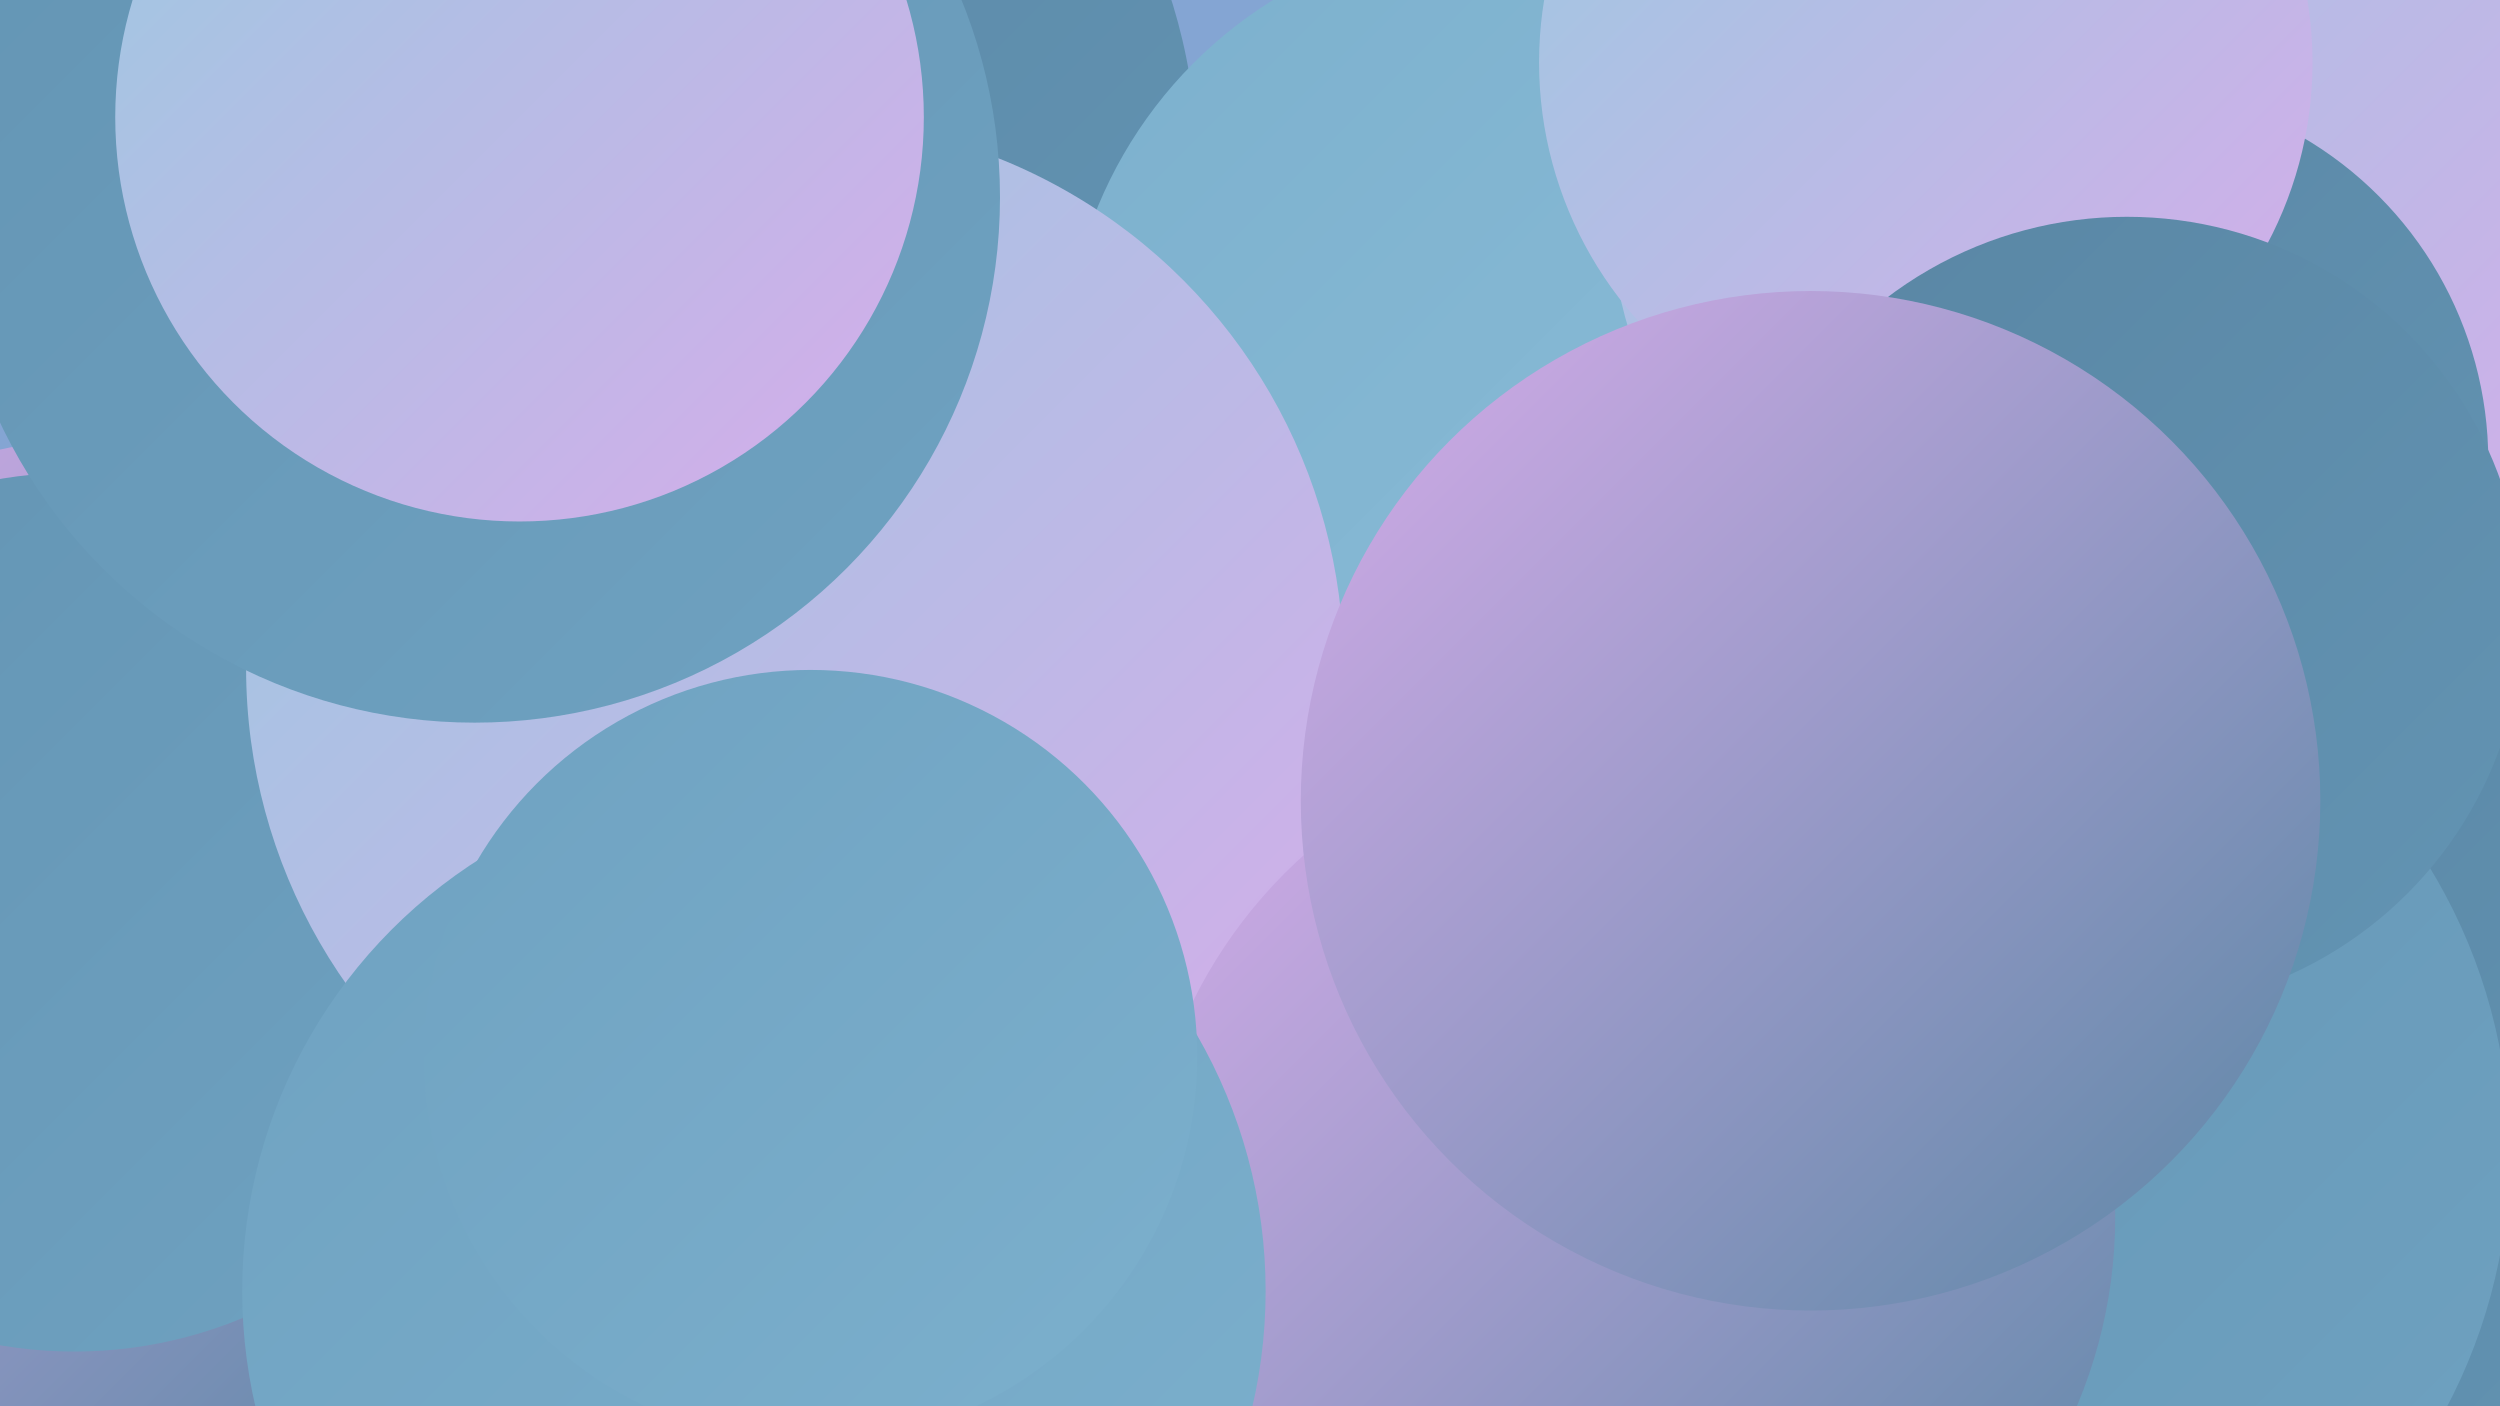
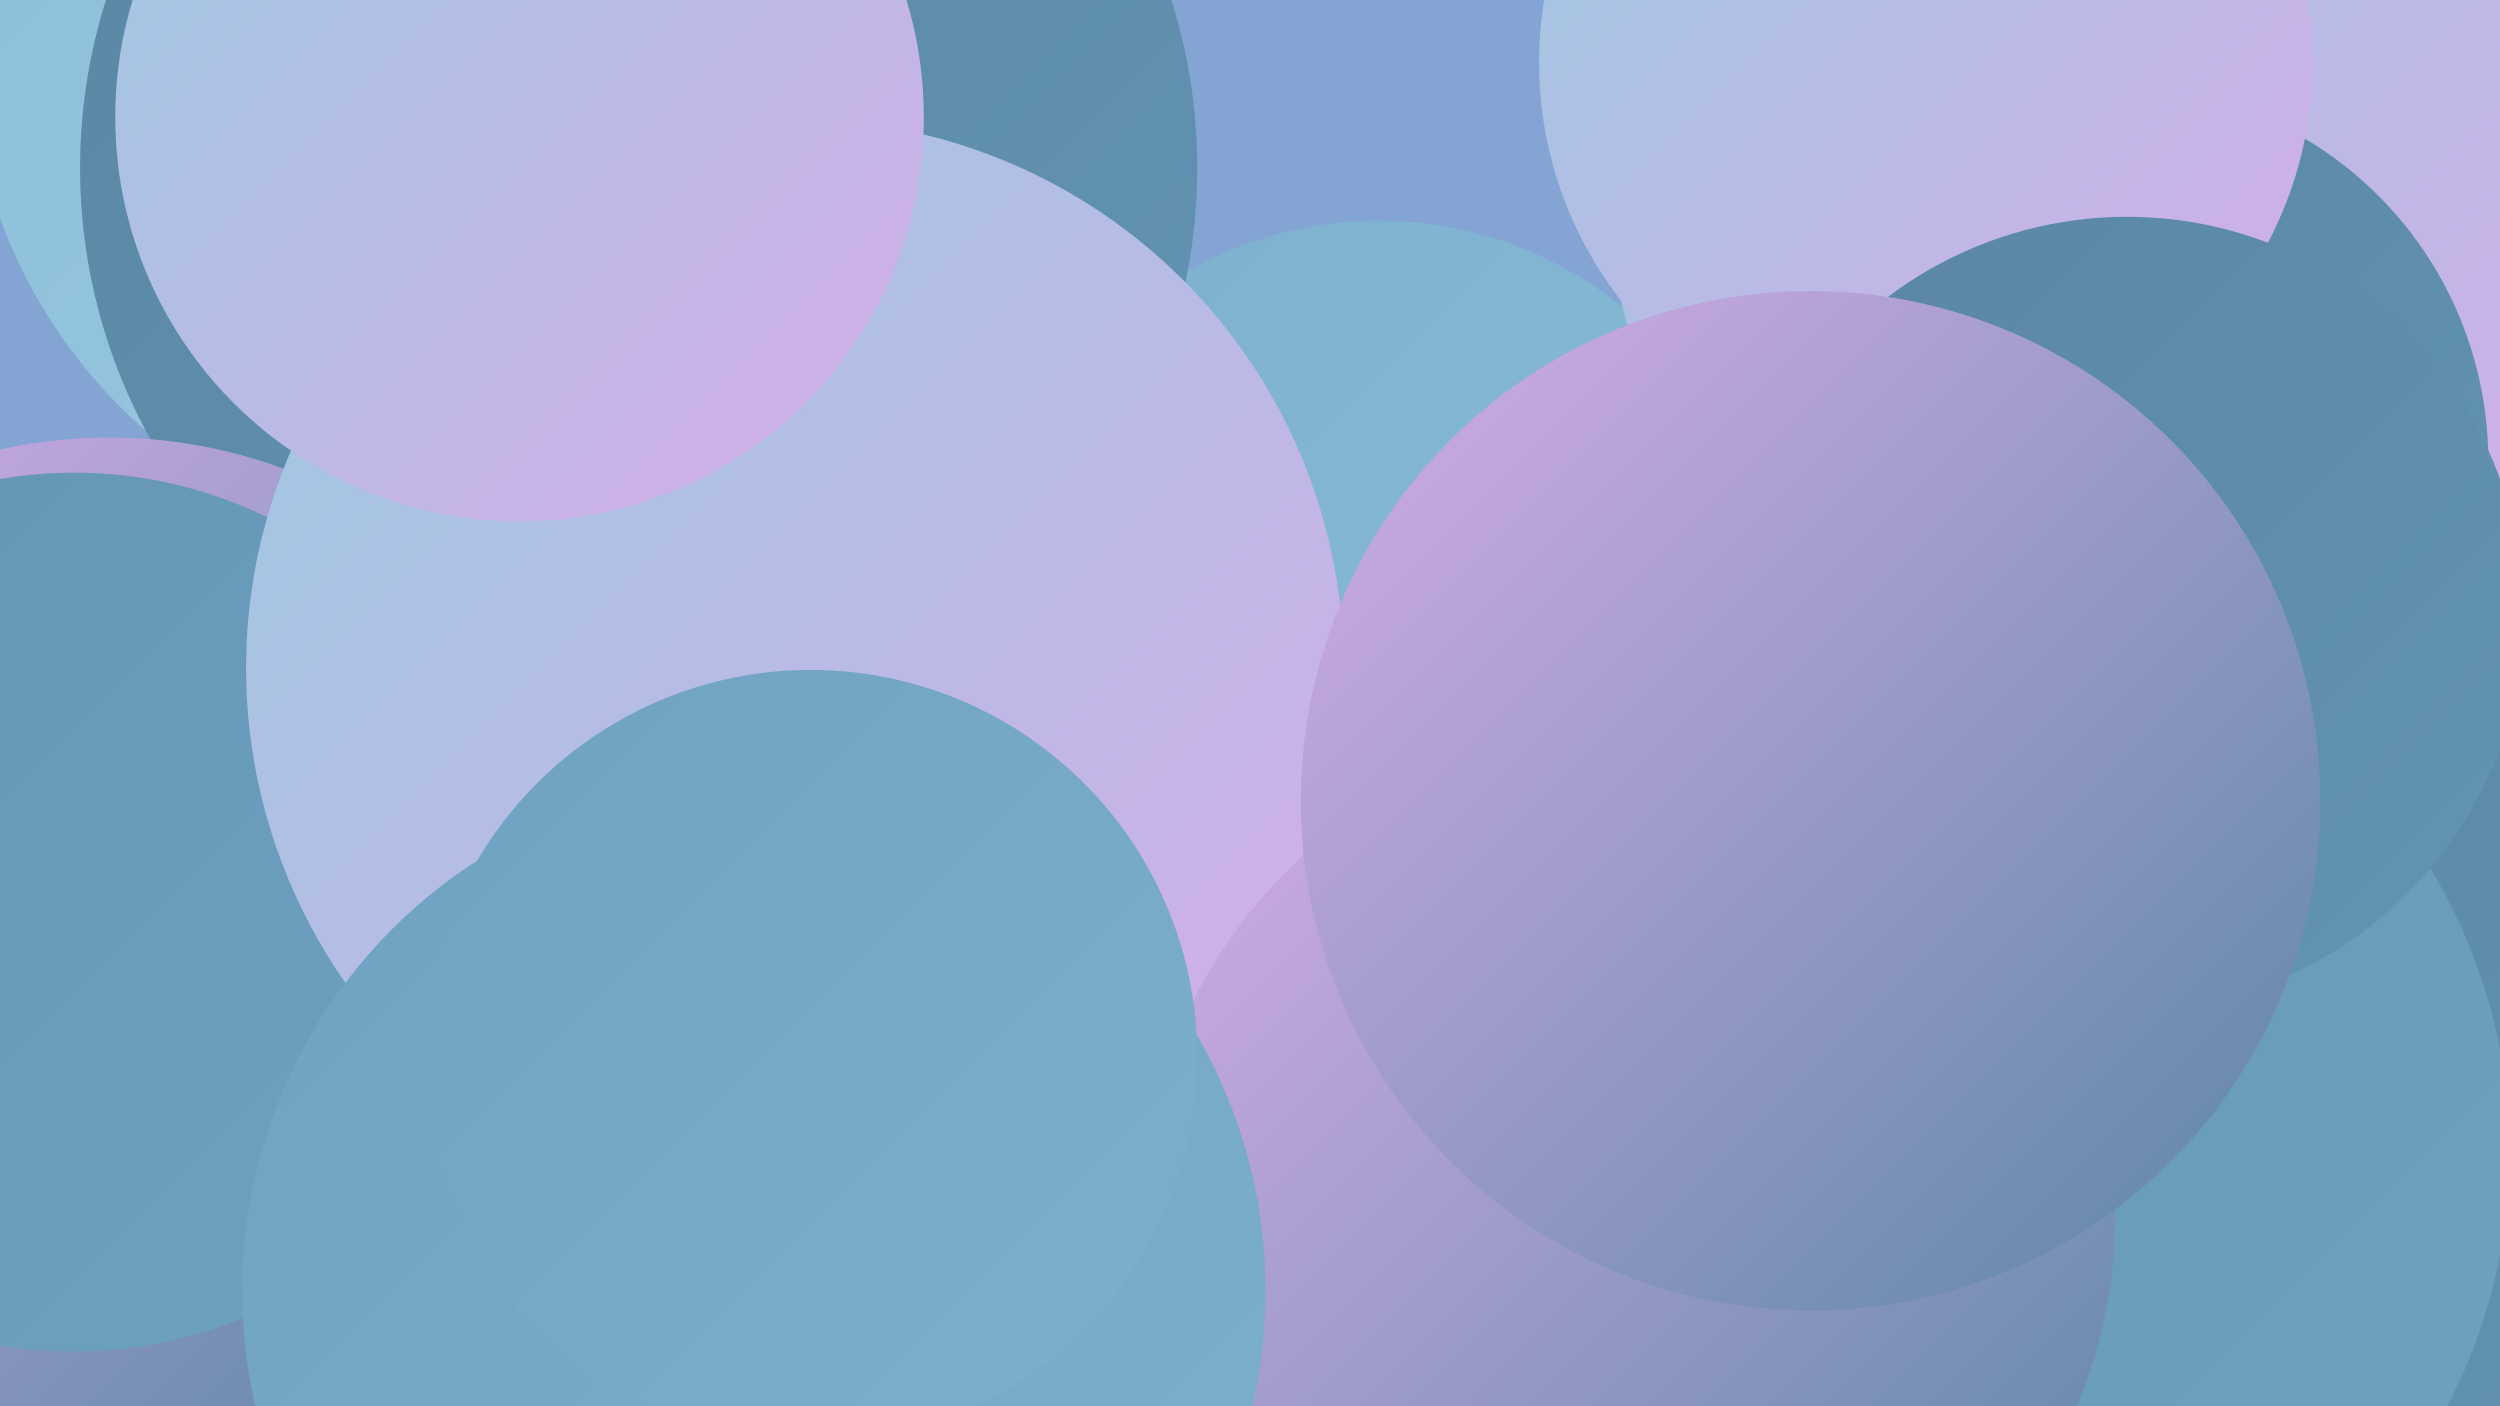
<svg xmlns="http://www.w3.org/2000/svg" width="1280" height="720">
  <defs>
    <linearGradient id="grad0" x1="0%" y1="0%" x2="100%" y2="100%">
      <stop offset="0%" style="stop-color:#5986a4;stop-opacity:1" />
      <stop offset="100%" style="stop-color:#6394b3;stop-opacity:1" />
    </linearGradient>
    <linearGradient id="grad1" x1="0%" y1="0%" x2="100%" y2="100%">
      <stop offset="0%" style="stop-color:#6394b3;stop-opacity:1" />
      <stop offset="100%" style="stop-color:#6fa2c1;stop-opacity:1" />
    </linearGradient>
    <linearGradient id="grad2" x1="0%" y1="0%" x2="100%" y2="100%">
      <stop offset="0%" style="stop-color:#6fa2c1;stop-opacity:1" />
      <stop offset="100%" style="stop-color:#7cb0cd;stop-opacity:1" />
    </linearGradient>
    <linearGradient id="grad3" x1="0%" y1="0%" x2="100%" y2="100%">
      <stop offset="0%" style="stop-color:#7cb0cd;stop-opacity:1" />
      <stop offset="100%" style="stop-color:#8bbdd8;stop-opacity:1" />
    </linearGradient>
    <linearGradient id="grad4" x1="0%" y1="0%" x2="100%" y2="100%">
      <stop offset="0%" style="stop-color:#8bbdd8;stop-opacity:1" />
      <stop offset="100%" style="stop-color:#9bcae1;stop-opacity:1" />
    </linearGradient>
    <linearGradient id="grad5" x1="0%" y1="0%" x2="100%" y2="100%">
      <stop offset="0%" style="stop-color:#9bcae1;stop-opacity:1" />
      <stop offset="100%" style="stop-color:#d6acea;stop-opacity:1" />
    </linearGradient>
    <linearGradient id="grad6" x1="0%" y1="0%" x2="100%" y2="100%">
      <stop offset="0%" style="stop-color:#d6acea;stop-opacity:1" />
      <stop offset="100%" style="stop-color:#5986a4;stop-opacity:1" />
    </linearGradient>
  </defs>
  <rect width="1280" height="720" fill="#84a5d3" />
  <circle cx="249" cy="21" r="265" fill="url(#grad4)" />
  <circle cx="706" cy="311" r="198" fill="url(#grad3)" />
  <circle cx="1245" cy="491" r="251" fill="url(#grad0)" />
  <circle cx="620" cy="612" r="186" fill="url(#grad0)" />
  <circle cx="327" cy="86" r="286" fill="url(#grad0)" />
  <circle cx="56" cy="481" r="257" fill="url(#grad6)" />
-   <circle cx="771" cy="192" r="226" fill="url(#grad3)" />
  <circle cx="1005" cy="590" r="280" fill="url(#grad1)" />
  <circle cx="1085" cy="94" r="262" fill="url(#grad5)" />
  <circle cx="38" cy="467" r="225" fill="url(#grad1)" />
  <circle cx="407" cy="342" r="281" fill="url(#grad5)" />
  <circle cx="834" cy="623" r="249" fill="url(#grad6)" />
  <circle cx="1082" cy="236" r="192" fill="url(#grad0)" />
-   <circle cx="243" cy="101" r="269" fill="url(#grad1)" />
  <circle cx="266" cy="60" r="207" fill="url(#grad5)" />
  <circle cx="386" cy="661" r="262" fill="url(#grad2)" />
  <circle cx="415" cy="541" r="198" fill="url(#grad2)" />
  <circle cx="986" cy="32" r="198" fill="url(#grad5)" />
  <circle cx="1089" cy="314" r="203" fill="url(#grad0)" />
  <circle cx="927" cy="410" r="261" fill="url(#grad6)" />
</svg>